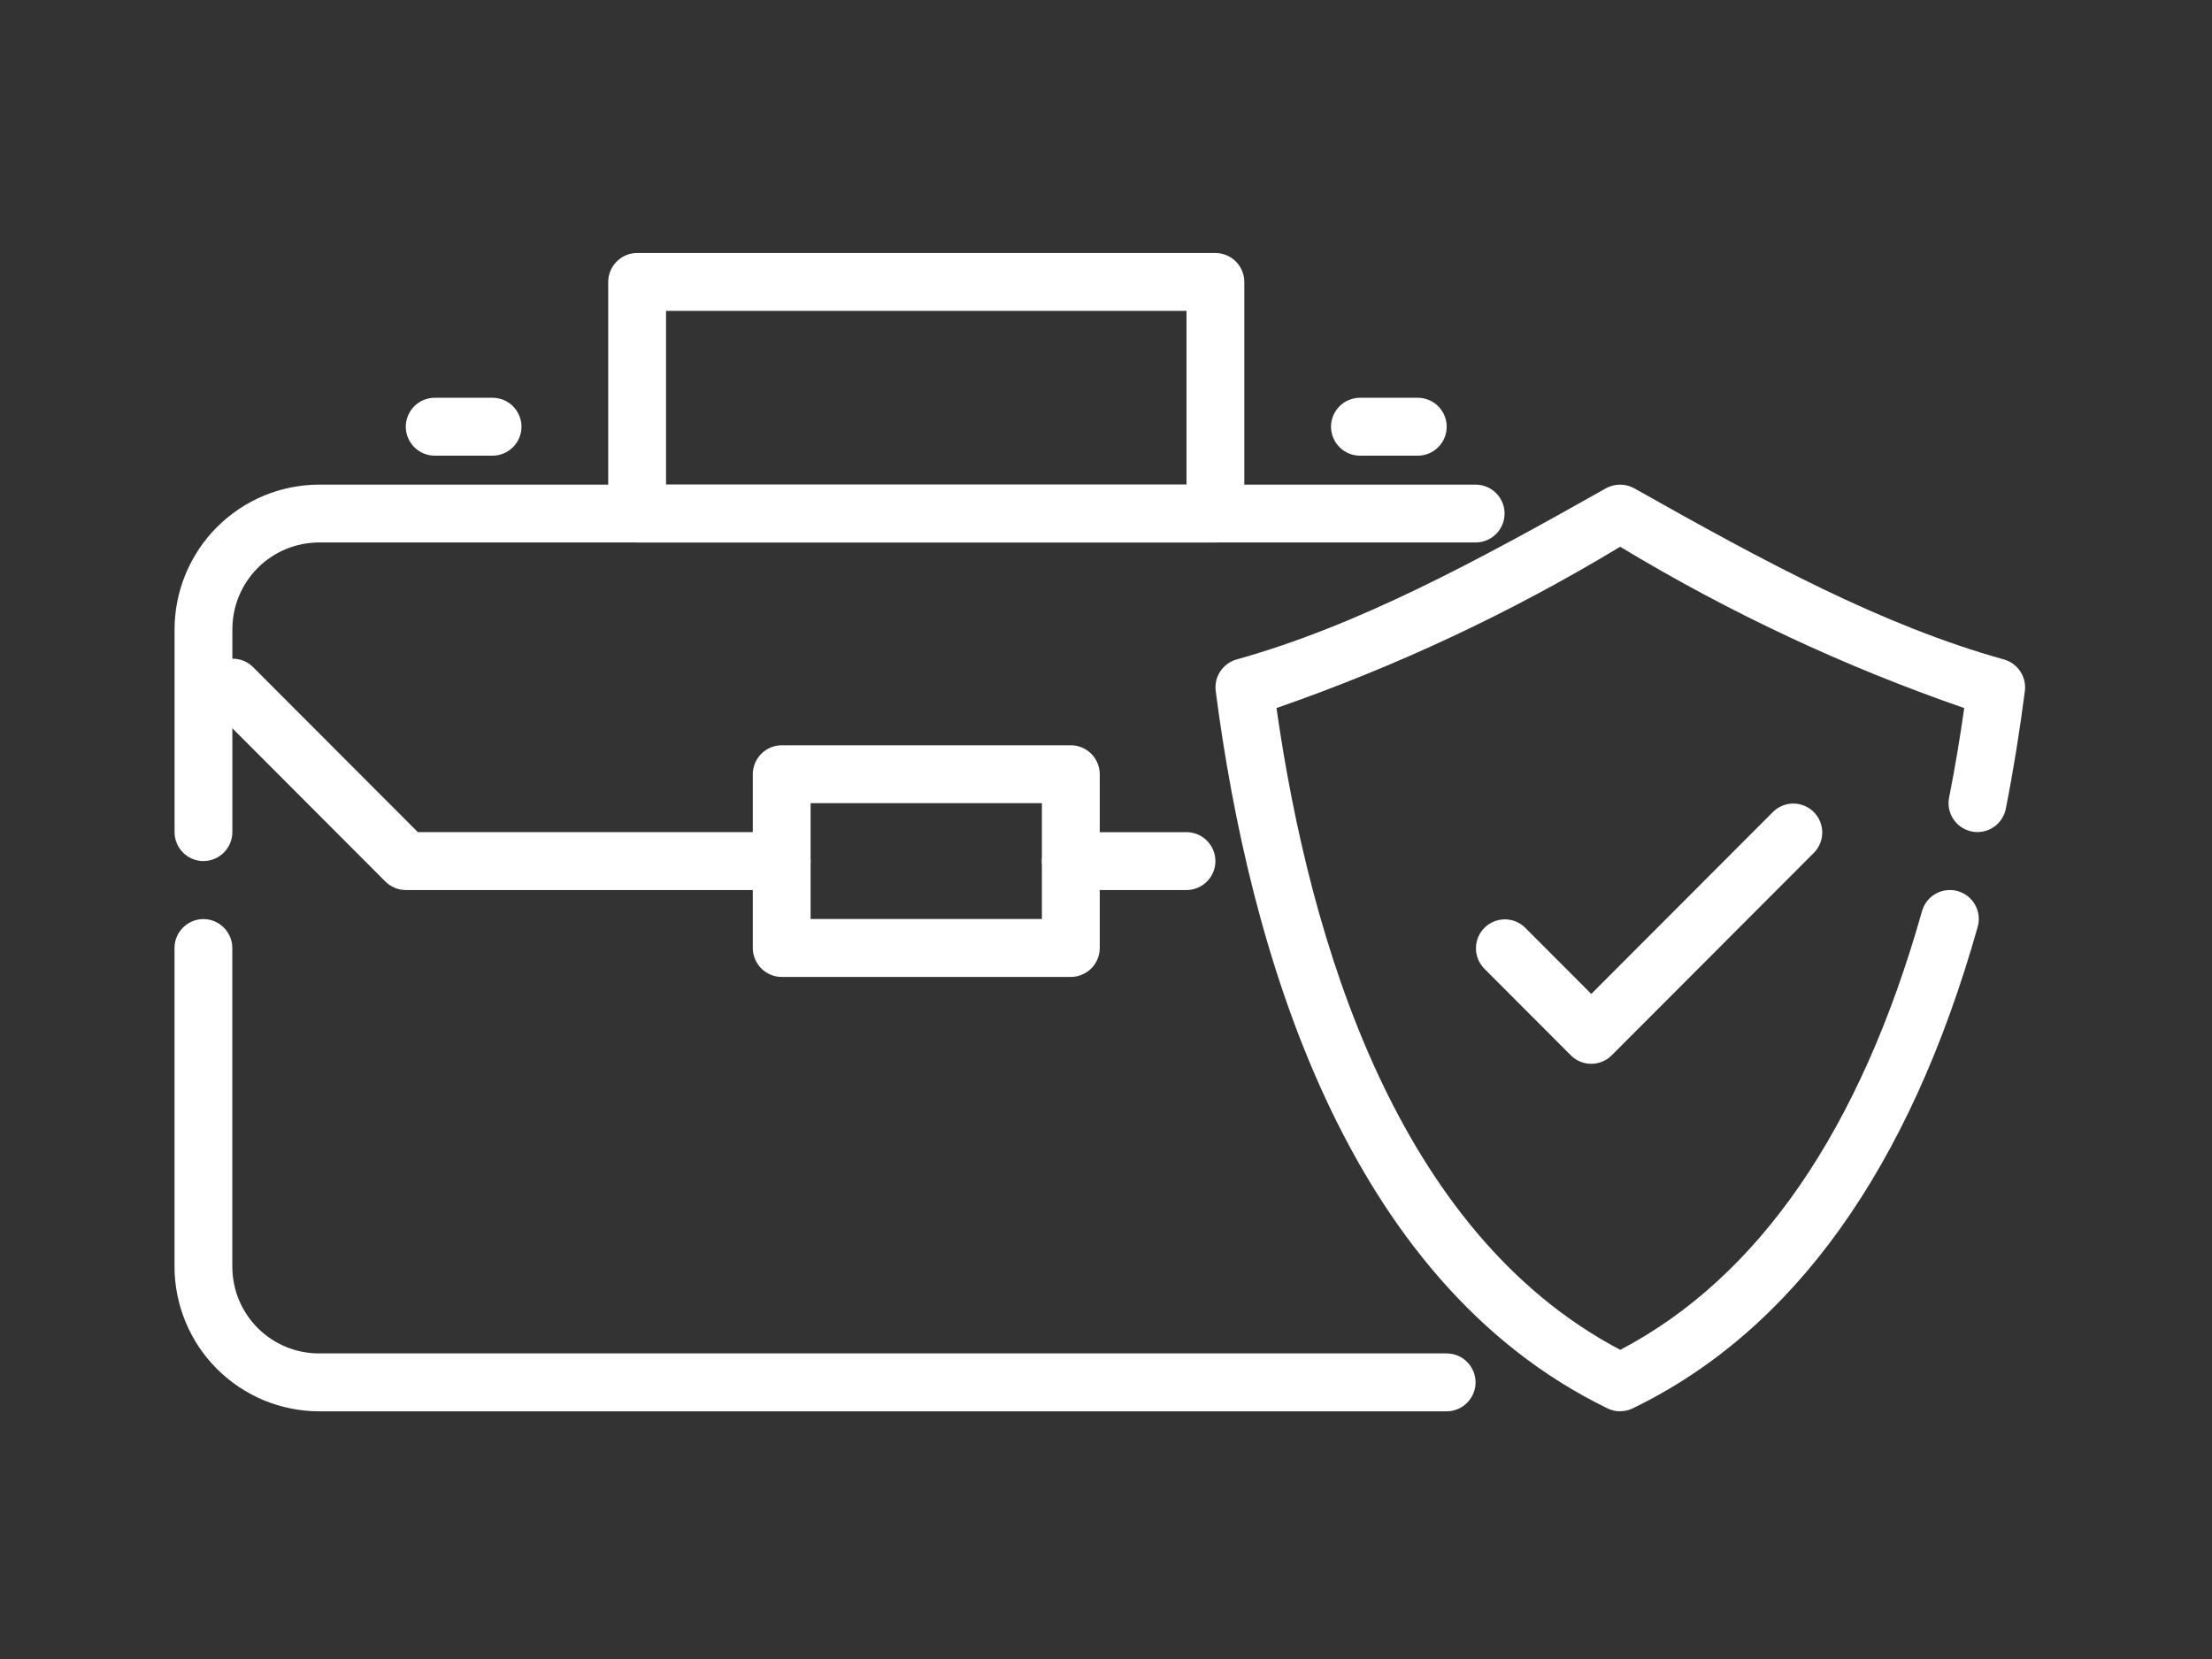
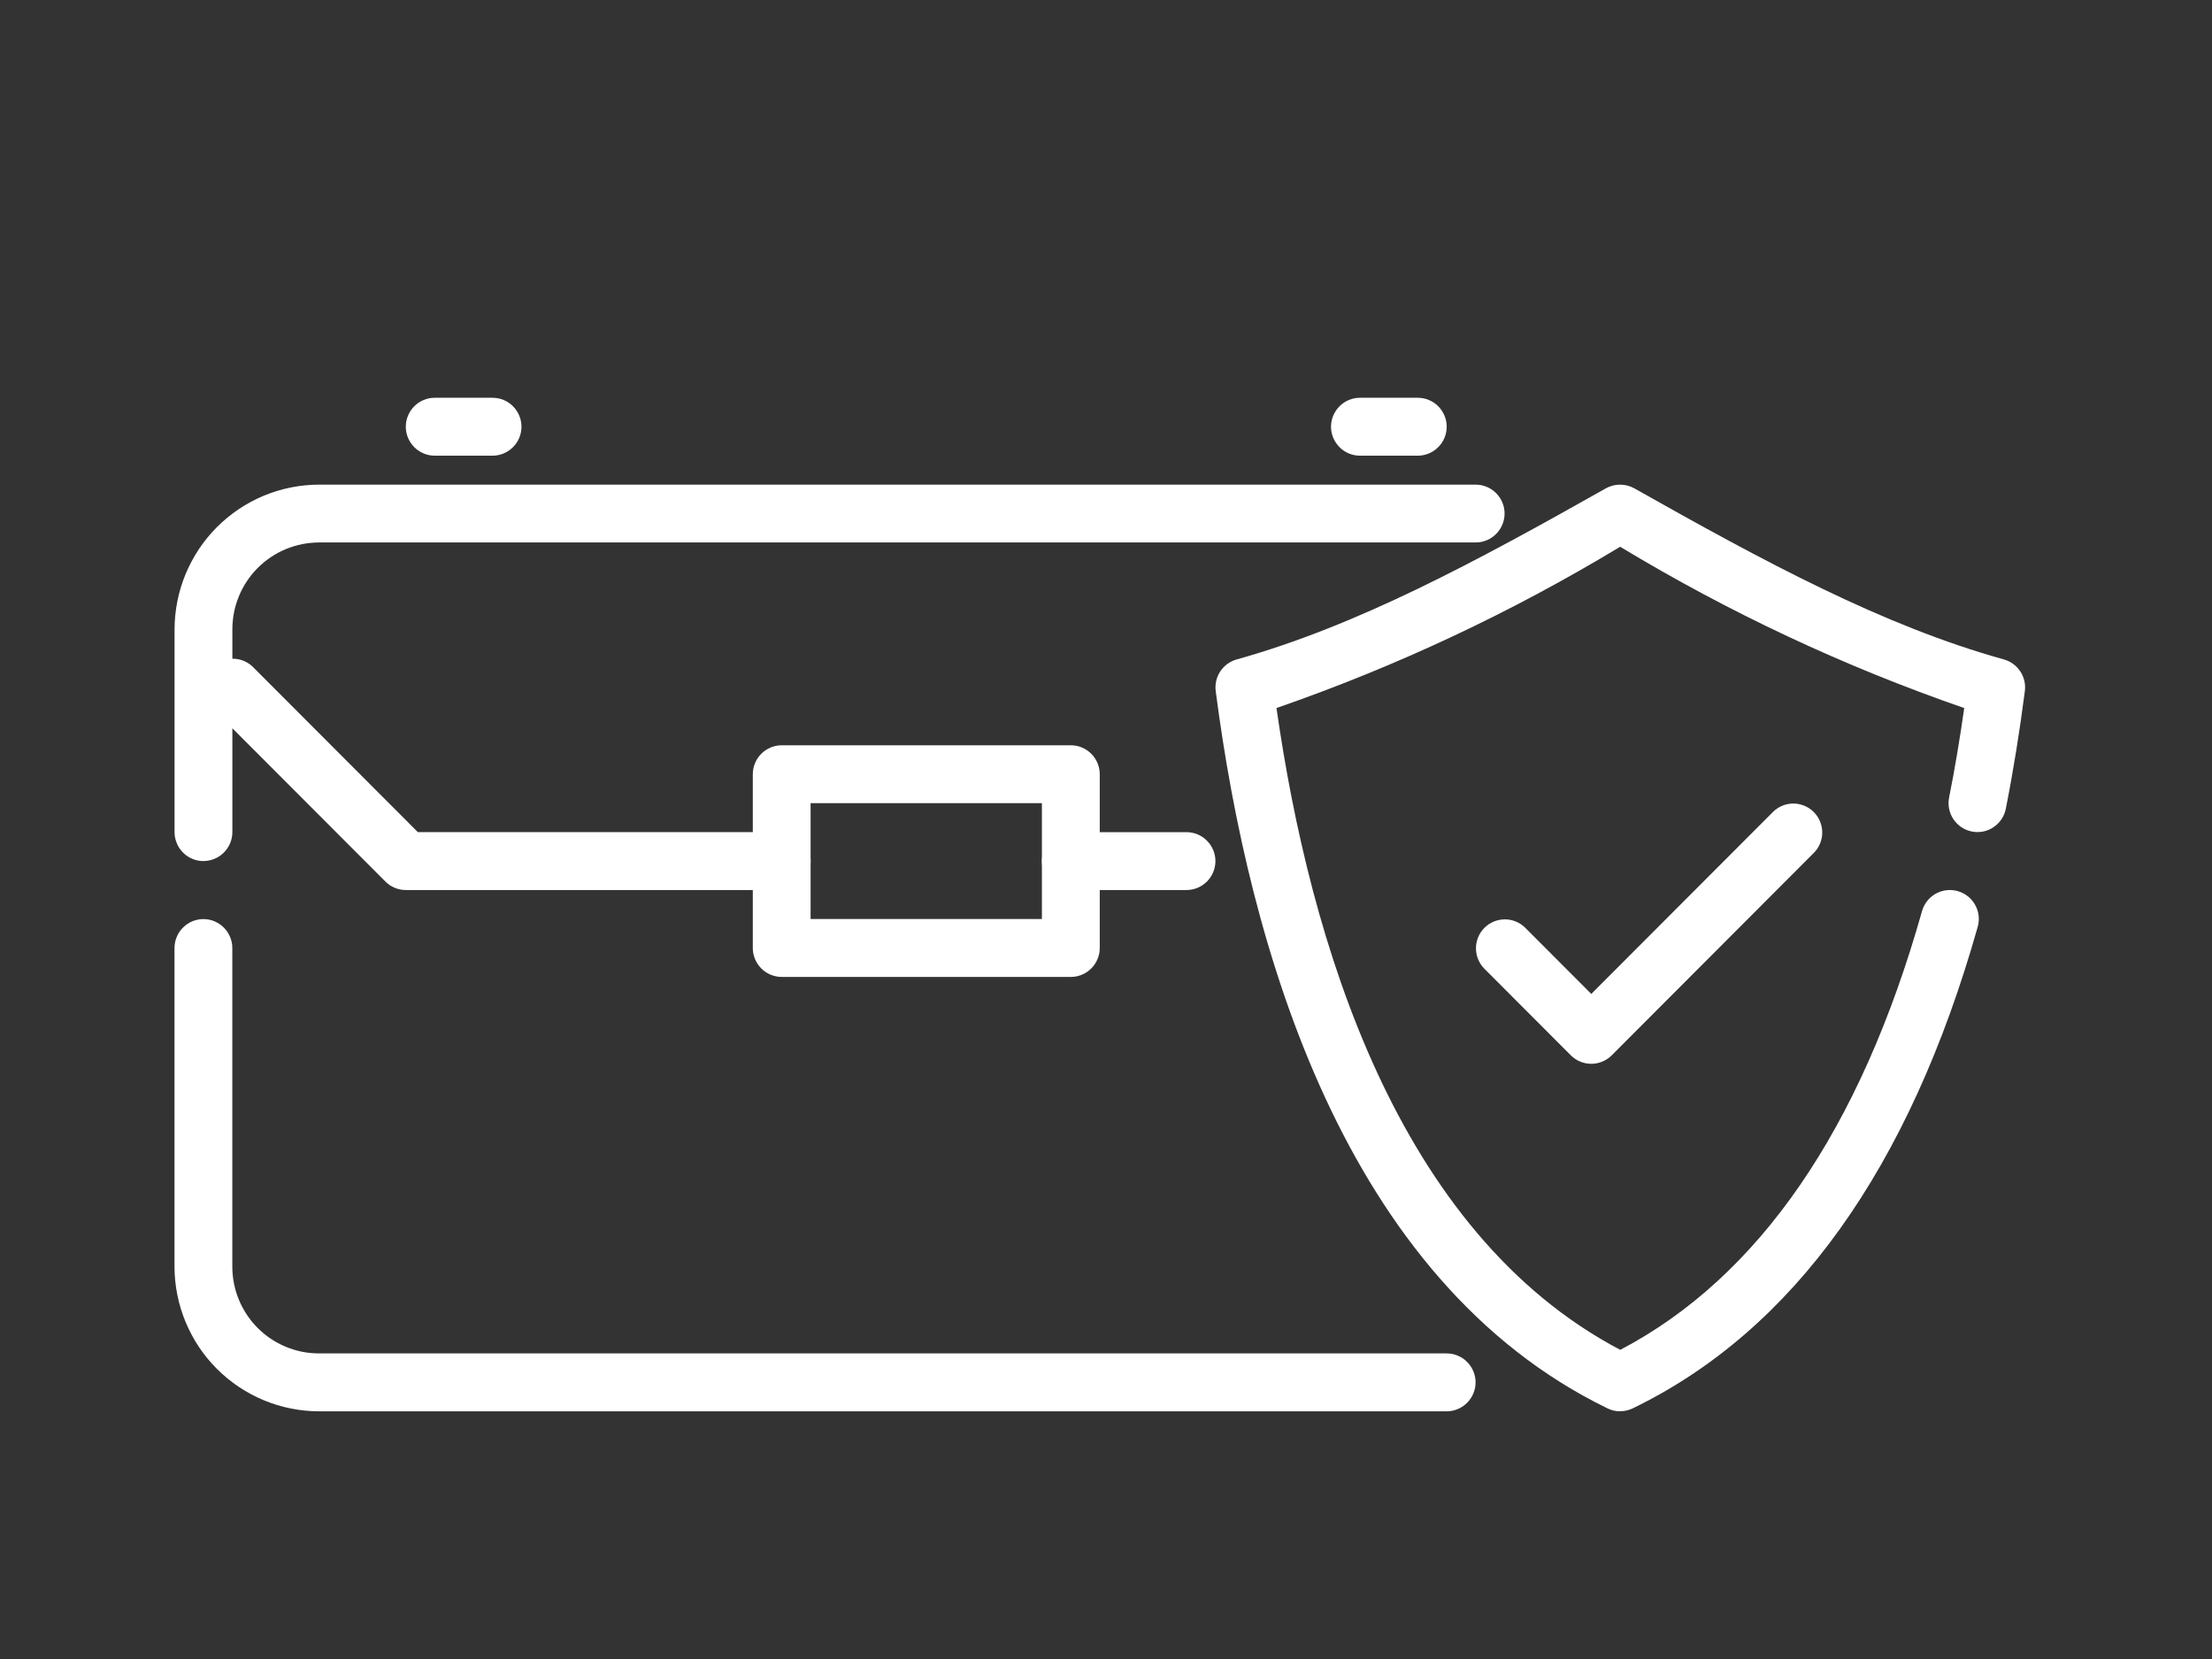
<svg xmlns="http://www.w3.org/2000/svg" id="Ebene_1" version="1.1" viewBox="0 0 800 600">
  <rect x="0" y="0" width="800" height="600" fill="#333333" stroke="none" />
  <defs>
    <style> .st0 { fill: #fff; } </style>
  </defs>
  <path class="st0" d="M73.58,311.42c-.69,0-1.37-.07-2.04-.2-.67-.14-1.33-.33-1.96-.6-.64-.26-1.24-.58-1.81-.97-.57-.38-1.1-.81-1.58-1.3-.48-.49-.91-1.02-1.3-1.59-.38-.57-.7-1.17-.96-1.81-.26-.64-.47-1.29-.6-1.96-.14-.68-.2-1.36-.2-2.04v-73.32c0-1.71.09-3.43.26-5.13s.42-3.4.76-5.08c.33-1.68.75-3.34,1.25-4.98.49-1.64,1.07-3.25,1.73-4.83s1.39-3.13,2.2-4.64c.81-1.51,1.69-2.98,2.63-4.41.95-1.42,1.98-2.8,3.06-4.12,1.08-1.33,2.23-2.6,3.45-3.81s2.48-2.36,3.8-3.45c1.33-1.09,2.7-2.11,4.12-3.07,1.42-.95,2.89-1.83,4.4-2.64,1.51-.81,3.05-1.54,4.63-2.2,1.58-.66,3.2-1.23,4.83-1.73s3.3-.91,4.98-1.25,3.36-.59,5.07-.76,3.41-.26,5.12-.26h418.27c.68,0,1.36.07,2.04.2.67.14,1.33.34,1.96.6.63.26,1.23.58,1.81.97.57.38,1.1.81,1.58,1.3s.92,1.02,1.3,1.58c.38.58.7,1.18.97,1.81s.46,1.29.6,1.96c.13.68.2,1.35.2,2.04s-.07,1.37-.2,2.04c-.14.67-.33,1.33-.6,1.96s-.59,1.24-.97,1.81c-.38.57-.81,1.1-1.3,1.58s-1.02.92-1.58,1.3c-.58.39-1.18.71-1.81.97-.64.26-1.29.47-1.96.6-.68.13-1.35.2-2.04.2H115.4c-1.03,0-2.05.05-3.07.16-1.02.09-2.04.25-3.05.45-1.01.2-2,.45-2.99.75-.99.3-1.95.64-2.9,1.04-.95.39-1.88.83-2.78,1.31-.91.49-1.79,1.02-2.64,1.59-.85.57-1.68,1.18-2.47,1.83-.79.65-1.56,1.34-2.28,2.07-.72.72-1.41,1.49-2.07,2.28-.65.8-1.26,1.62-1.83,2.48-.58.86-1.1,1.74-1.58,2.65-.49.91-.93,1.83-1.32,2.79-.39.95-.74,1.92-1.04,2.9-.3.98-.55,1.98-.74,2.99-.2,1.02-.35,2.03-.45,3.05s-.15,2.05-.15,3.08v73.32c0,.68-.07,1.37-.2,2.04-.14.67-.33,1.33-.6,1.96s-.58,1.24-.97,1.81c-.38.58-.81,1.1-1.3,1.59s-1.02.92-1.58,1.3c-.57.39-1.17.7-1.81.97s-1.29.46-1.96.6c-.67.14-1.35.2-2.04.2Z" />
  <path class="st0" d="M523.22,510.42H115.4c-1.71,0-3.42-.09-5.12-.26-1.71-.17-3.39-.42-5.07-.76-1.68-.33-3.34-.75-4.98-1.25-1.64-.49-3.25-1.08-4.83-1.73-1.58-.66-3.12-1.39-4.63-2.2-1.51-.81-2.98-1.69-4.4-2.64s-2.8-1.98-4.12-3.06c-1.32-1.09-2.59-2.24-3.8-3.45s-2.36-2.48-3.45-3.8c-1.08-1.33-2.11-2.7-3.06-4.13-.95-1.42-1.83-2.89-2.63-4.41-.81-1.51-1.54-3.06-2.2-4.64s-1.23-3.2-1.73-4.83c-.5-1.64-.92-3.3-1.25-4.98-.34-1.68-.59-3.38-.76-5.08s-.26-3.41-.26-5.13v-115.2c0-.69.07-1.37.2-2.04.13-.68.33-1.33.6-1.96.26-.64.58-1.24.96-1.81.39-.57.82-1.1,1.3-1.58s1.02-.92,1.58-1.31c.58-.38,1.18-.7,1.81-.97.63-.26,1.29-.46,1.96-.6.68-.14,1.35-.2,2.04-.2s1.37.07,2.04.2c.68.14,1.33.33,1.96.6s1.24.59,1.81.97c.57.39,1.1.82,1.58,1.31.49.48.92,1.02,1.3,1.58.39.58.7,1.18.97,1.81.26.63.46,1.29.6,1.96.14.67.2,1.35.2,2.04v115.2c0,1.03.05,2.06.15,3.08.1,1.03.25,2.04.45,3.05.2,1.01.45,2,.74,2.99.3.98.64,1.95,1.04,2.9.39.95.83,1.88,1.32,2.78.48.91,1.01,1.79,1.58,2.65.57.86,1.18,1.68,1.83,2.48.66.8,1.35,1.56,2.07,2.29.72.72,1.49,1.41,2.28,2.06.79.66,1.62,1.27,2.47,1.84.85.57,1.73,1.1,2.64,1.58s1.83.93,2.78,1.32c.95.39,1.92.74,2.9,1.04.98.3,1.98.55,2.99.75s2.02.35,3.05.45,2.04.15,3.07.15h407.82c.68,0,1.37.07,2.04.2.68.14,1.33.33,1.96.6s1.24.58,1.81.97c.57.38,1.1.81,1.58,1.3s.92,1.02,1.3,1.59c.39.57.7,1.17.97,1.81s.46,1.29.6,1.96c.14.68.2,1.36.2,2.04s-.07,1.37-.2,2.04c-.14.68-.33,1.33-.6,1.96-.26.64-.58,1.24-.97,1.81-.38.57-.81,1.1-1.3,1.58-.49.49-1.02.92-1.58,1.31-.57.38-1.17.7-1.81.97s-1.29.46-1.96.6c-.67.14-1.35.2-2.04.2Z" />
-   <path class="st0" d="M439.56,196.21h-209.13c-.69,0-1.37-.07-2.04-.2-.67-.14-1.33-.34-1.96-.6-.63-.26-1.23-.58-1.81-.97-.57-.38-1.1-.81-1.58-1.3-.48-.49-.91-1.02-1.3-1.58-.38-.58-.7-1.18-.97-1.81-.26-.64-.46-1.29-.6-1.96-.13-.68-.2-1.35-.2-2.04v-83.79c0-.69.07-1.37.2-2.04.14-.67.34-1.33.6-1.96.26-.64.59-1.24.97-1.81.39-.57.82-1.1,1.3-1.58.49-.49,1.02-.92,1.58-1.3.58-.39,1.18-.71,1.81-.97.64-.26,1.29-.47,1.96-.6.68-.14,1.35-.2,2.04-.2h209.13c.69,0,1.37.07,2.04.2.67.13,1.33.33,1.96.6.63.26,1.23.58,1.81.97.57.38,1.1.81,1.58,1.3.48.49.92,1.02,1.3,1.58.38.58.7,1.18.97,1.81.26.64.46,1.29.6,1.96.13.68.2,1.35.2,2.04v83.79c0,.69-.07,1.37-.2,2.04-.14.67-.34,1.33-.6,1.96-.26.64-.59,1.24-.97,1.81-.38.57-.82,1.1-1.3,1.58-.49.49-1.02.92-1.58,1.3-.58.39-1.18.71-1.81.97-.64.26-1.29.47-1.96.6-.68.13-1.35.2-2.04.2ZM240.88,175.27h188.23v-62.84h-188.23v62.84Z" />
  <path class="st0" d="M178.14,164.8h-20.92c-.68,0-1.37-.07-2.04-.2-.68-.14-1.33-.33-1.96-.6s-1.24-.59-1.81-.97c-.58-.39-1.1-.82-1.58-1.31-.49-.49-.92-1.02-1.3-1.58-.39-.58-.7-1.18-.97-1.81-.26-.63-.46-1.29-.6-1.96s-.2-1.35-.2-2.04.07-1.37.2-2.04c.14-.67.33-1.33.6-1.96s.58-1.24.97-1.81c.38-.58.81-1.1,1.3-1.59.48-.49,1.01-.92,1.58-1.3.57-.39,1.17-.7,1.81-.97s1.29-.46,1.96-.6c.67-.14,1.35-.2,2.04-.2h20.92c.68,0,1.37.07,2.04.2s1.33.33,1.96.6,1.24.58,1.81.97c.57.38,1.1.81,1.58,1.3s.92,1.02,1.3,1.59c.38.57.7,1.17.97,1.81s.46,1.29.6,1.96c.14.68.2,1.36.2,2.04s-.06,1.37-.2,2.04-.33,1.33-.6,1.96c-.26.64-.59,1.24-.97,1.81-.38.57-.81,1.1-1.3,1.58s-1.02.92-1.58,1.31c-.57.38-1.17.7-1.81.97s-1.29.46-1.96.6-1.35.2-2.04.2Z" />
  <path class="st0" d="M512.76,164.8h-20.92c-.68,0-1.36-.07-2.04-.2-.67-.14-1.33-.33-1.96-.6-.63-.26-1.24-.59-1.81-.97-.57-.39-1.1-.82-1.58-1.31s-.92-1.02-1.3-1.58c-.38-.58-.7-1.18-.97-1.81-.26-.63-.46-1.29-.6-1.96s-.2-1.35-.2-2.04.06-1.37.2-2.04c.14-.67.33-1.33.6-1.96s.59-1.24.97-1.81c.38-.58.81-1.1,1.3-1.59s1.02-.92,1.58-1.3c.57-.39,1.18-.7,1.81-.97.64-.26,1.29-.46,1.96-.6.68-.14,1.35-.2,2.04-.2h20.92c.68,0,1.37.07,2.04.2.68.14,1.33.33,1.96.6s1.24.58,1.81.97c.58.38,1.1.81,1.58,1.3.49.49.92,1.02,1.3,1.59.39.57.7,1.17.97,1.81s.46,1.29.6,1.96c.14.68.2,1.36.2,2.04s-.07,1.37-.2,2.04-.33,1.33-.6,1.96c-.26.64-.58,1.24-.97,1.81-.38.57-.81,1.1-1.3,1.58-.48.49-1.01.92-1.58,1.31-.57.38-1.17.7-1.81.97s-1.29.46-1.96.6c-.67.14-1.35.2-2.04.2Z" />
  <path class="st0" d="M282.71,321.89h-135.94c-1.39,0-2.72-.26-4-.8-1.28-.53-2.41-1.29-3.39-2.27l-62.74-62.84c-.47-.49-.89-1.02-1.26-1.59-.37-.57-.68-1.17-.93-1.8s-.44-1.28-.57-1.95c-.12-.67-.18-1.35-.18-2.02s.07-1.35.21-2.02c.14-.67.34-1.31.6-1.94.26-.62.58-1.22.96-1.79.38-.56.81-1.09,1.29-1.57s1-.91,1.56-1.29c.57-.38,1.16-.7,1.79-.96.63-.26,1.27-.47,1.94-.6.67-.14,1.34-.21,2.02-.22s1.35.05,2.02.18c.67.12,1.32.31,1.95.56.63.26,1.23.57,1.8.93.57.37,1.1.79,1.59,1.27l59.68,59.77h131.61c.68,0,1.36.07,2.04.2.67.14,1.33.34,1.96.6.63.26,1.23.59,1.81.97.57.39,1.1.82,1.58,1.31s.92,1.02,1.3,1.58c.38.58.7,1.18.97,1.81s.46,1.29.6,1.96c.13.68.2,1.35.2,2.04s-.07,1.37-.2,2.04c-.14.67-.33,1.33-.6,1.96s-.59,1.24-.97,1.81c-.38.57-.81,1.1-1.3,1.58s-1.02.92-1.58,1.3c-.58.39-1.18.71-1.81.97-.64.26-1.29.47-1.96.6-.68.14-1.35.2-2.04.2Z" />
  <path class="st0" d="M429.11,321.89h-41.83c-.68,0-1.36-.07-2.04-.2-.67-.13-1.33-.33-1.96-.6-.63-.26-1.23-.58-1.81-.97-.57-.38-1.1-.81-1.58-1.3s-.92-1.02-1.3-1.58c-.38-.58-.7-1.18-.97-1.81s-.46-1.29-.6-1.96c-.13-.68-.2-1.35-.2-2.04s.07-1.37.2-2.04c.14-.68.33-1.33.6-1.96s.59-1.24.97-1.81c.38-.57.81-1.1,1.3-1.58s1.02-.92,1.58-1.31c.58-.38,1.18-.7,1.81-.97.64-.26,1.29-.46,1.96-.6.68-.13,1.35-.2,2.04-.2h41.83c.68,0,1.37.07,2.04.2.68.14,1.33.34,1.96.6.64.26,1.24.59,1.81.97.57.39,1.1.82,1.58,1.31s.92,1.02,1.3,1.58c.38.58.7,1.18.97,1.81s.46,1.29.6,1.96.2,1.35.2,2.04-.06,1.37-.2,2.04c-.14.67-.33,1.33-.6,1.96s-.59,1.24-.97,1.81c-.38.57-.81,1.1-1.3,1.58s-1.02.92-1.58,1.3c-.57.39-1.17.71-1.81.97-.64.26-1.29.47-1.96.6-.67.14-1.35.2-2.04.2Z" />
  <path class="st0" d="M387.28,353.32h-104.56c-.69,0-1.37-.07-2.04-.2-.67-.14-1.33-.33-1.96-.6-.63-.26-1.23-.58-1.81-.97-.57-.38-1.1-.81-1.58-1.3-.48-.49-.92-1.02-1.3-1.59-.38-.57-.7-1.17-.97-1.81-.26-.64-.46-1.29-.6-1.96-.13-.68-.2-1.36-.2-2.04v-62.84c0-.68.07-1.37.2-2.04.14-.67.34-1.33.6-1.96.26-.64.59-1.24.97-1.81.38-.58.82-1.1,1.3-1.59.49-.49,1.02-.92,1.58-1.3.58-.39,1.18-.7,1.81-.97.64-.26,1.29-.47,1.96-.6.68-.14,1.35-.2,2.04-.2h104.56c.69,0,1.37.07,2.04.2.67.13,1.33.33,1.96.6.63.26,1.23.58,1.81.97.57.38,1.1.81,1.58,1.3s.92,1.02,1.3,1.59c.38.57.7,1.17.97,1.81.26.64.46,1.29.6,1.96.13.68.2,1.36.2,2.04v62.84c0,.68-.07,1.37-.2,2.04-.14.67-.34,1.33-.6,1.96-.26.64-.59,1.24-.97,1.81-.38.58-.81,1.1-1.3,1.59s-1.02.92-1.58,1.3c-.58.39-1.18.7-1.81.97-.64.26-1.29.46-1.96.6-.68.14-1.35.2-2.04.2ZM293.16,332.37h83.66v-41.89h-83.66v41.89Z" />
  <path class="st0" d="M585.96,510.42c-1.6,0-3.13-.35-4.56-1.05-95.34-46.31-129.66-166.64-141.72-259.42-.16-1.25-.09-2.49.18-3.72.28-1.23.78-2.37,1.47-3.42.7-1.05,1.55-1.94,2.57-2.69,1.02-.74,2.13-1.28,3.34-1.62,43.64-12.18,86.3-35.23,133.55-61.89,1.6-.89,3.3-1.33,5.13-1.33s3.54.45,5.14,1.33c47.22,26.64,89.87,49.68,133.68,61.89,1.21.34,2.33.87,3.34,1.62,1.02.74,1.88,1.63,2.57,2.68.7,1.04,1.18,2.18,1.48,3.4.28,1.23.35,2.46.19,3.72-1.88,14.57-4.18,28.89-6.89,42.59-.14.68-.33,1.33-.6,1.96s-.58,1.24-.97,1.81c-.38.57-.81,1.1-1.29,1.58-.49.49-1.02.92-1.58,1.3-.58.39-1.17.7-1.81.97s-1.29.47-1.96.6c-.67.13-1.35.2-2.04.2-.68,0-1.36-.07-2.04-.2-.67-.14-1.33-.33-1.96-.59-.63-.26-1.23-.59-1.81-.97-.57-.38-1.1-.81-1.58-1.3s-.92-1.02-1.3-1.58c-.39-.57-.7-1.17-.97-1.81s-.47-1.29-.6-1.96c-.14-.67-.2-1.35-.2-2.04s.06-1.37.2-2.04c2.09-10.47,3.89-21.3,5.47-32.36-43.53-15.07-85-34.52-124.44-58.34-39.39,23.8-80.82,43.25-124.29,58.33,12.08,84.71,43.64,189.67,124.33,232.12,50.12-26.3,86.84-79.64,109.14-158.69.19-.66.44-1.3.75-1.91.31-.62.68-1.19,1.11-1.73.42-.54.89-1.04,1.42-1.48.52-.44,1.08-.83,1.68-1.17.6-.33,1.23-.6,1.88-.82.66-.21,1.32-.35,2-.43s1.37-.09,2.05-.04,1.35.18,2.01.36c.66.19,1.3.44,1.91.75.62.31,1.18.68,1.73,1.1.54.43,1.03.9,1.48,1.43.45.52.84,1.08,1.17,1.68.34.6.61,1.23.83,1.88.21.65.36,1.32.44,2s.09,1.37.04,2.05-.18,1.36-.36,2.02c-24.71,87.44-66.68,146.03-124.76,174.15-1.43.7-2.93,1.04-4.51,1.05Z" />
  <path class="st0" d="M575.5,384.74c-1.39,0-2.72-.27-4-.8-1.29-.53-2.42-1.29-3.39-2.27l-31.37-31.42c-.47-.49-.89-1.02-1.26-1.59-.37-.58-.68-1.18-.93-1.81-.26-.63-.44-1.28-.57-1.95s-.18-1.34-.18-2.02c0-.68.07-1.35.21-2.02.14-.67.34-1.31.6-1.94.26-.62.58-1.22.96-1.79.38-.56.81-1.08,1.29-1.56.48-.49,1-.91,1.56-1.29.57-.38,1.16-.7,1.79-.96.62-.26,1.27-.47,1.94-.6s1.34-.21,2.02-.22c.68,0,1.35.05,2.02.18.67.12,1.32.31,1.95.57.63.25,1.23.56,1.8.93.57.37,1.1.79,1.59,1.27l23.98,24.02,65.8-65.91c.49-.47,1.02-.89,1.59-1.27.57-.37,1.17-.68,1.8-.93.63-.26,1.28-.45,1.94-.57.67-.13,1.34-.18,2.02-.18.68,0,1.35.08,2.02.22.66.14,1.31.34,1.94.6.62.26,1.22.58,1.78.96.57.38,1.09.81,1.57,1.29s.91,1,1.29,1.56c.38.57.7,1.16.96,1.79.26.63.46,1.28.6,1.94.14.66.21,1.34.22,2.02,0,.68-.05,1.35-.18,2.02-.13.67-.32,1.32-.57,1.95s-.56,1.23-.93,1.81c-.37.57-.79,1.1-1.27,1.59l-73.19,73.31c-.98.98-2.11,1.74-3.39,2.27-1.28.53-2.61.8-4,.8Z" />
</svg>